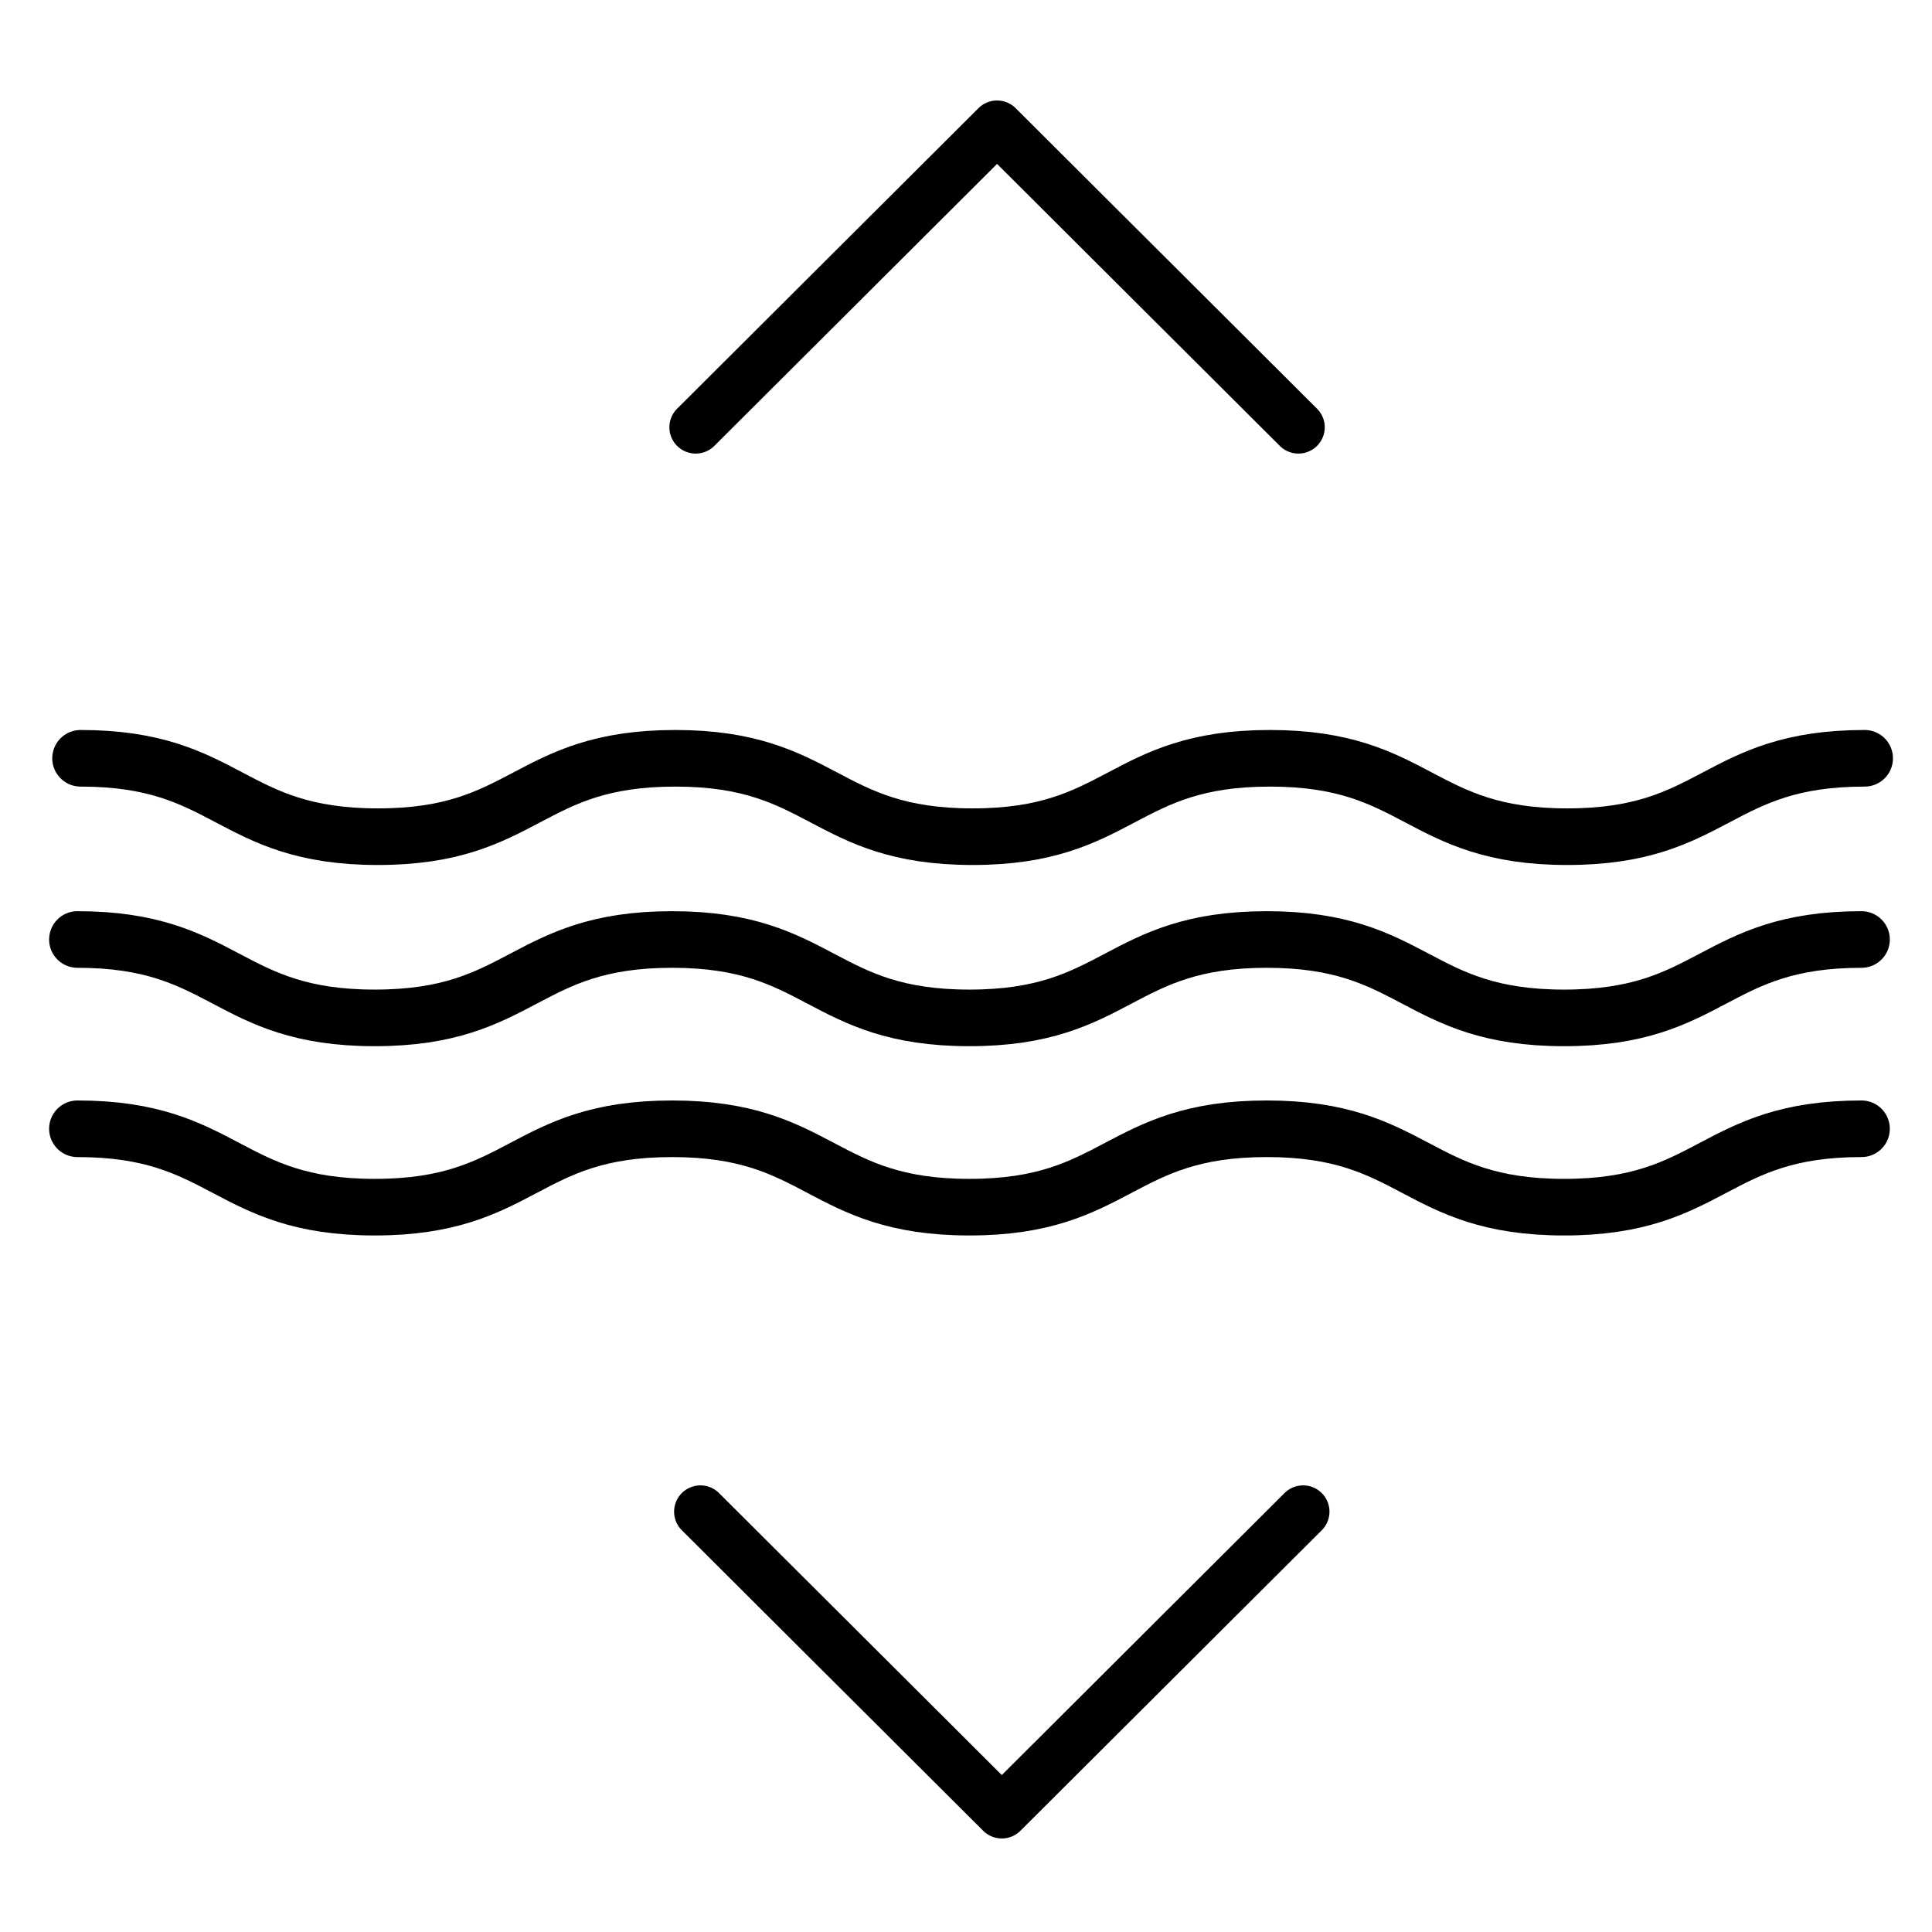
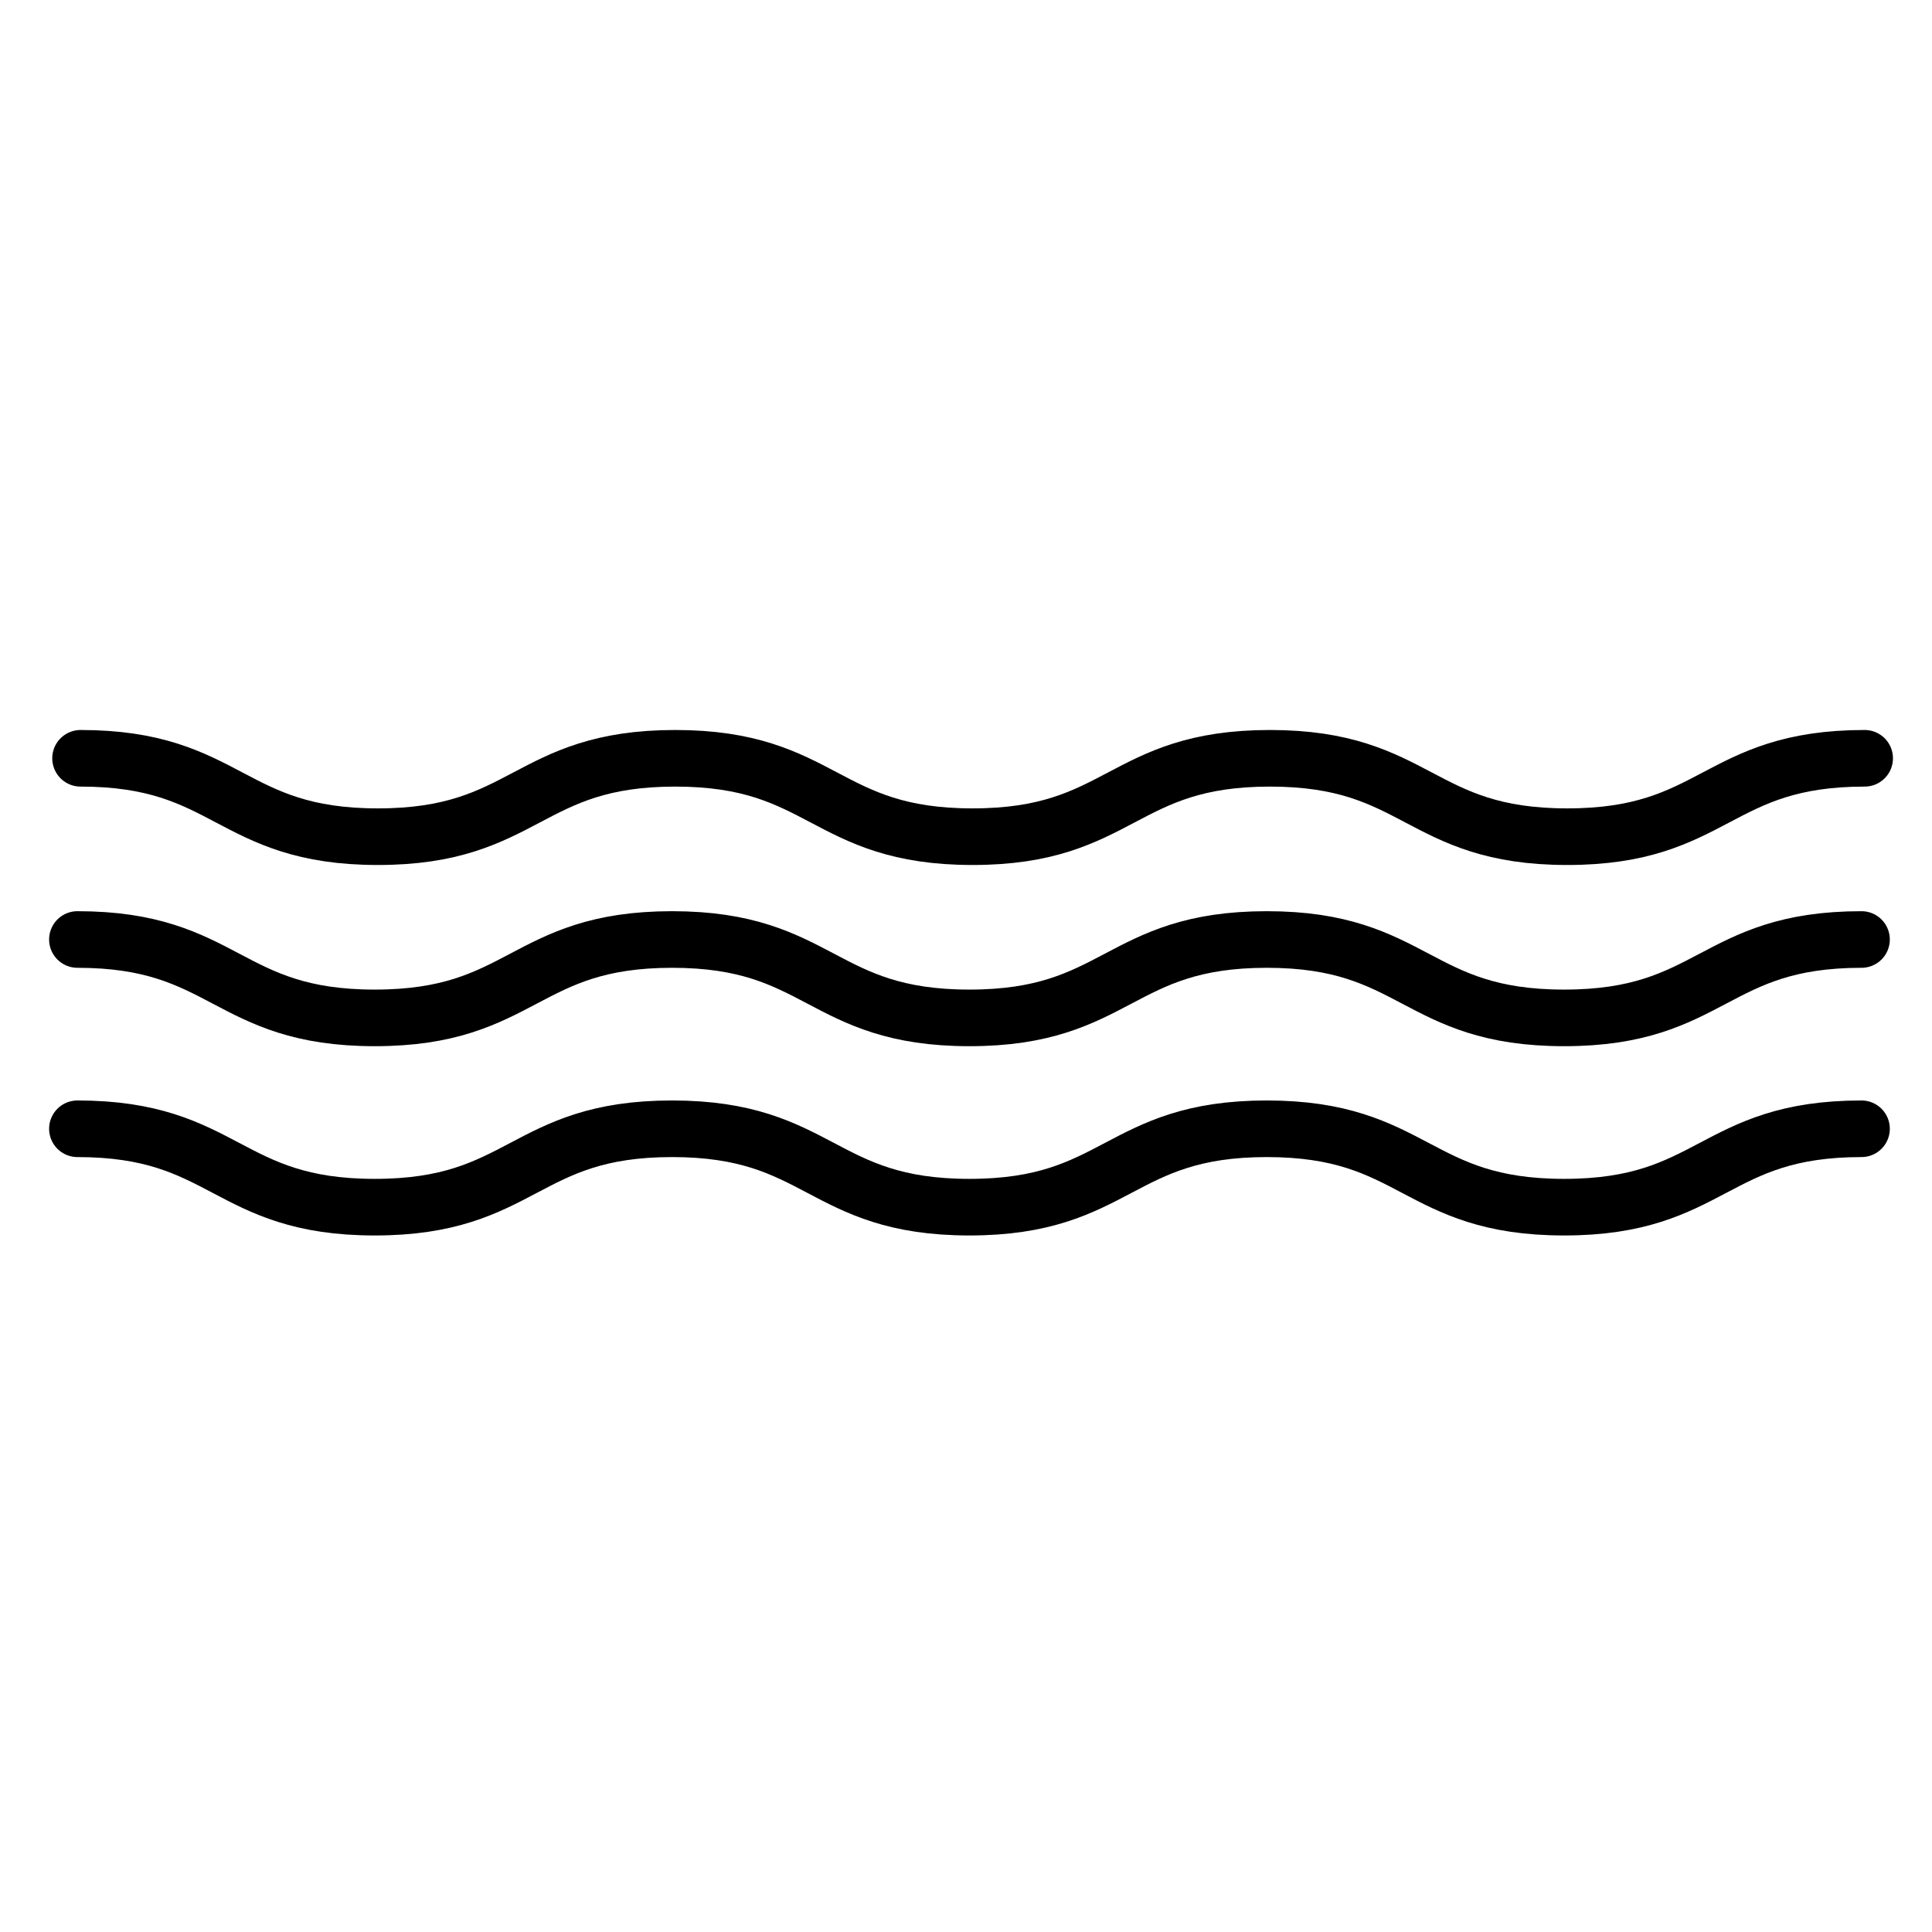
<svg xmlns="http://www.w3.org/2000/svg" xmlns:ns1="http://sodipodi.sourceforge.net/DTD/sodipodi-0.dtd" xmlns:ns2="http://www.inkscape.org/namespaces/inkscape" enable-background="new 0 0 512 512" id="Layer_2" version="1.1" viewBox="0 0 512 512" xml:space="preserve" ns1:docname="Water Heating Hysteresis.svg" ns2:version="1.2.2 (732a01da63, 2022-12-09)">
  <defs id="defs2160" />
  <g id="g2155" style="stroke:#000000;stroke-opacity:1">
    <path d="m 21.348,200.955 c 39.399,0 39.399,20.776 78.799,20.776 39.4,0 39.4,-20.776 78.799,-20.776 39.399,0 39.399,20.776 78.798,20.776 39.4,0 39.4,-20.776 78.801,-20.776 39.402,0 39.402,20.776 78.804,20.776 39.402,0 39.402,-20.776 78.804,-20.776" fill="none" stroke="#474747" stroke-linecap="round" stroke-linejoin="round" stroke-miterlimit="10" stroke-width="15" id="path2115" style="stroke:#000000;stroke-opacity:1" />
    <path d="m 20.515,248.976 c 39.399,0 39.399,20.776 78.799,20.776 39.4,0 39.4,-20.776 78.799,-20.776 39.399,0 39.399,20.776 78.798,20.776 39.4,0 39.4,-20.776 78.801,-20.776 39.402,0 39.402,20.776 78.804,20.776 39.402,0 39.402,-20.776 78.804,-20.776" fill="none" stroke="#474747" stroke-linecap="round" stroke-linejoin="round" stroke-miterlimit="10" stroke-width="15" id="path2115-3" style="stroke:#000000;stroke-opacity:1" />
    <path d="m 20.515,299.136 c 39.399,0 39.399,20.776 78.799,20.776 39.4,0 39.4,-20.776 78.799,-20.776 39.399,0 39.399,20.776 78.798,20.776 39.4,0 39.4,-20.776 78.801,-20.776 39.402,0 39.402,20.776 78.804,20.776 39.402,0 39.402,-20.776 78.804,-20.776" fill="none" stroke="#474747" stroke-linecap="round" stroke-linejoin="round" stroke-miterlimit="10" stroke-width="15" id="path2115-3-4" style="stroke:#000000;stroke-opacity:1" />
    <g id="g2129" style="stroke:#000000;stroke-opacity:1" />
    <g id="g2141" style="stroke:#000000;stroke-opacity:1" />
    <g id="g2153" style="stroke:#000000;stroke-opacity:1" />
-     <path d="m 177.895,113.238 a 6.479,6.461 0 0 1 1.896,-4.57 l 79.861,-79.642 a 6.479,6.461 0 0 1 9.161,0 l 79.861,79.642 a 6.479,6.462 0 1 1 -9.161,9.141 l -75.278,-75.076 -75.278,75.076 a 6.479,6.461 0 0 1 -11.061,-4.57 z" id="path5373" style="stroke-width:1" />
-     <path d="m 351.825,400.608 a 6.479,6.461 0 0 1 -1.896,4.57 l -79.861,79.642 a 6.479,6.461 0 0 1 -9.161,0 L 181.046,405.178 a 6.479,6.462 0 1 1 9.161,-9.141 l 75.278,75.076 75.278,-75.076 a 6.479,6.461 0 0 1 11.061,4.57 z" id="path5373-6" style="stroke:#000000;stroke-width:1;stroke-opacity:1" />
  </g>
</svg>